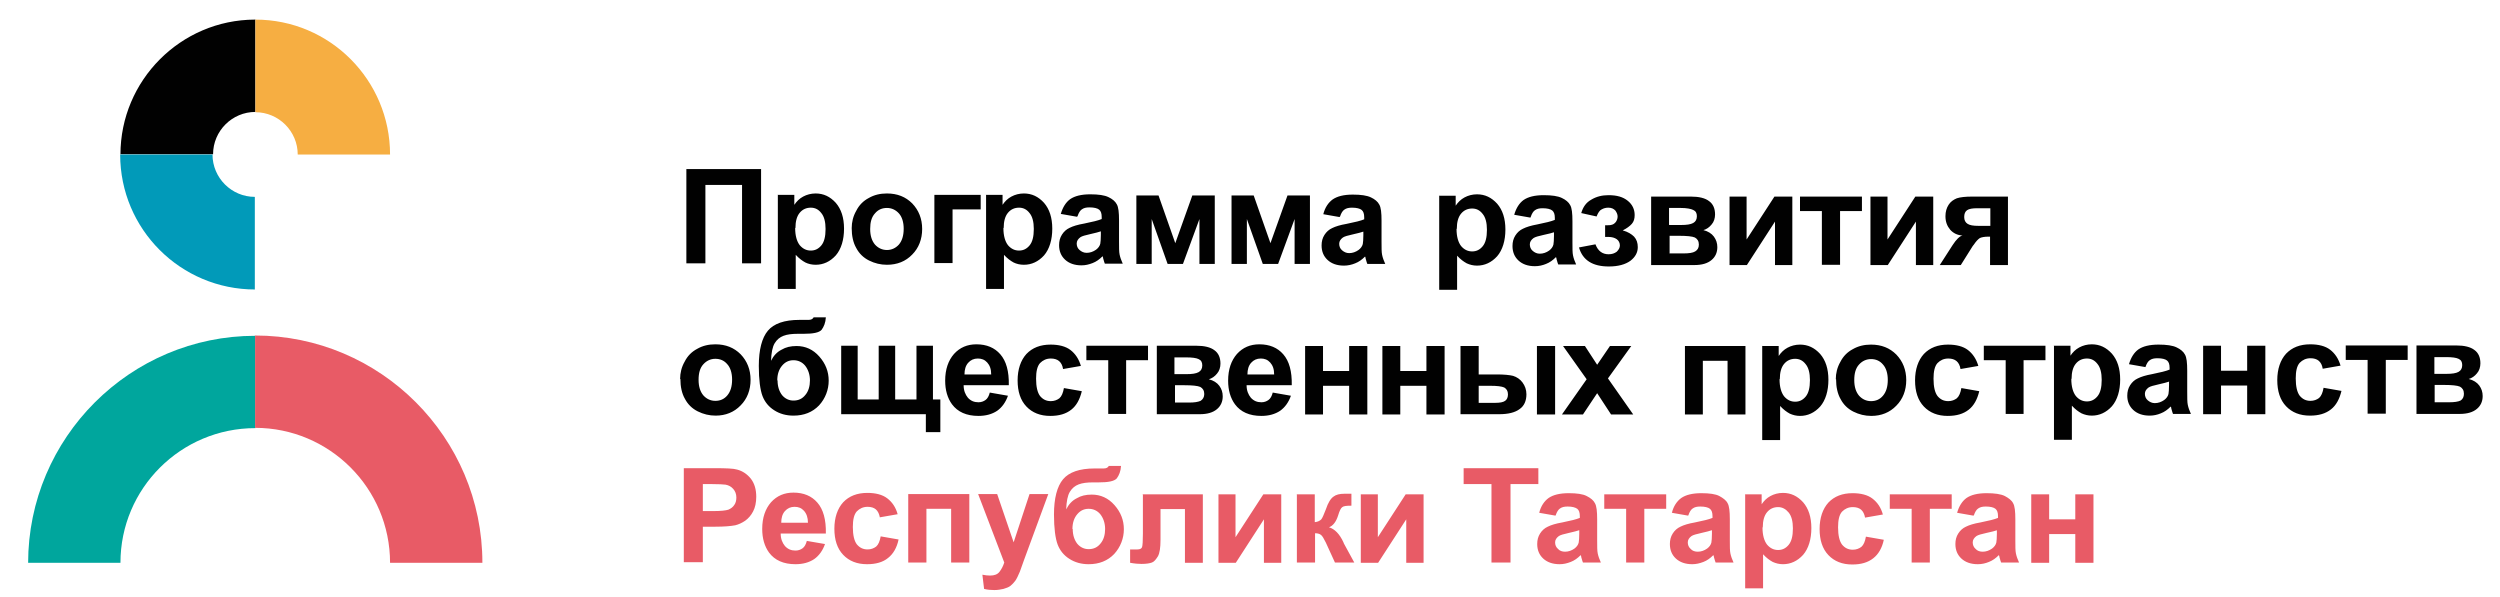
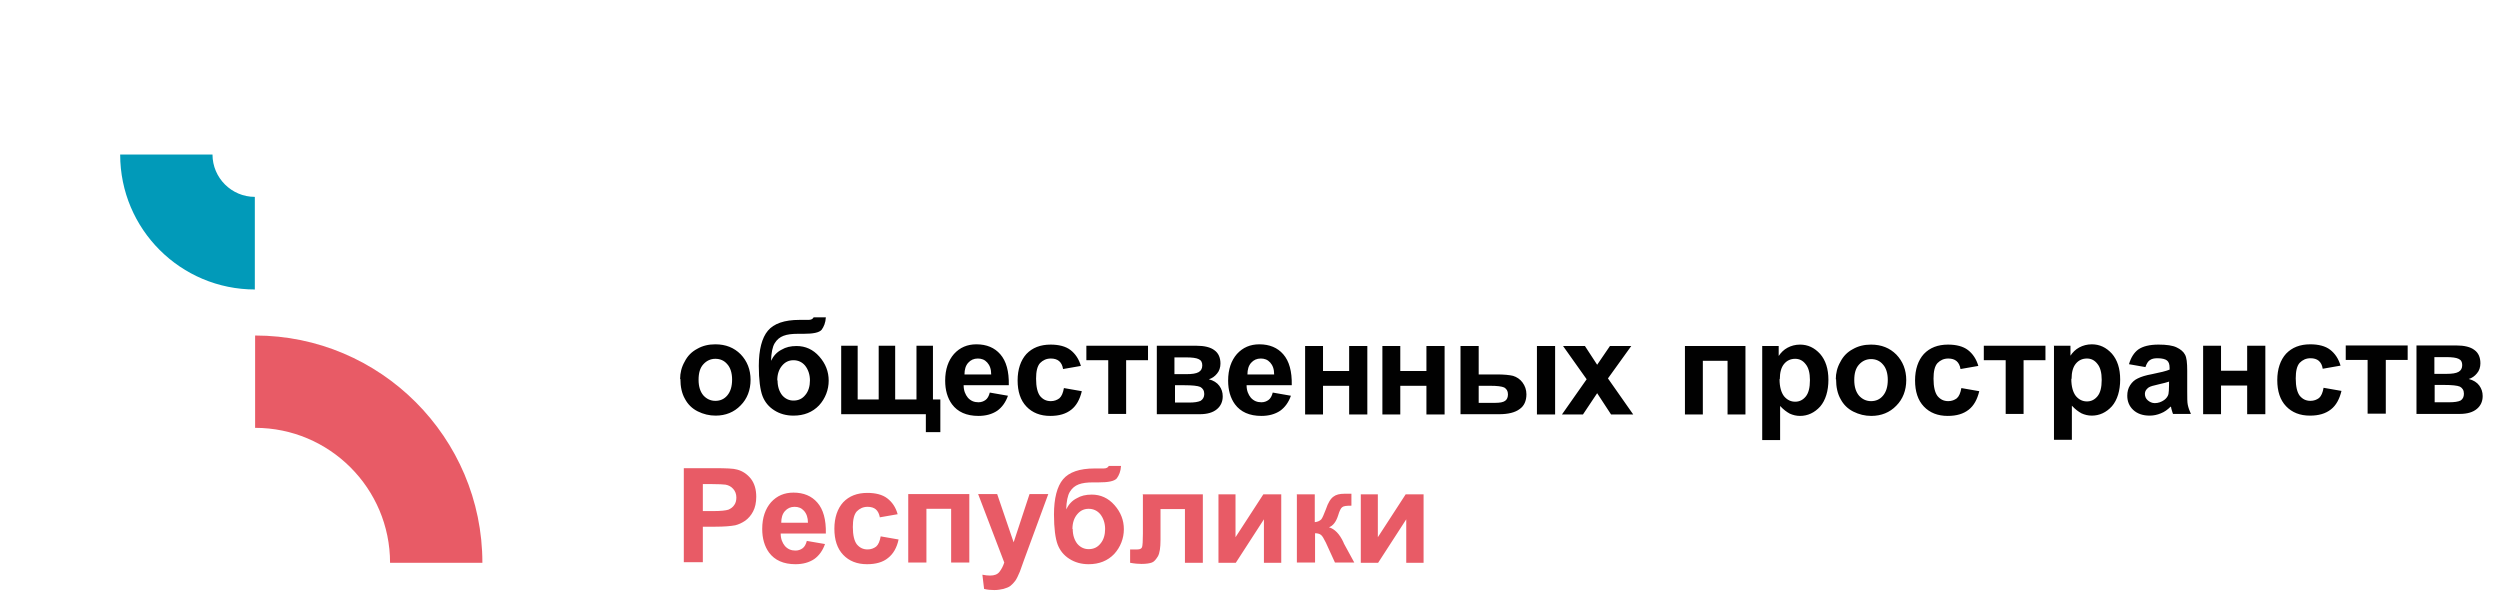
<svg xmlns="http://www.w3.org/2000/svg" width="88" height="21" viewBox="0 0 88 21" fill="none">
-   <path d="M70.05 7.33H69.6C69.43 7.33 69.31 7.35 69.24 7.4C69.17 7.45 69.14 7.53 69.14 7.64C69.14 7.75 69.18 7.83 69.26 7.88C69.34 7.93 69.46 7.95 69.64 7.95H70.06V7.33H70.05ZM70.68 6.92V9.33H70.05V8.33H69.99C69.86 8.33 69.75 8.35 69.69 8.38C69.63 8.42 69.56 8.49 69.48 8.61L69.44 8.66L69.02 9.33H68.28L68.73 8.63C68.86 8.43 68.98 8.31 69.08 8.29C68.9 8.28 68.76 8.21 68.65 8.09C68.54 7.96 68.48 7.81 68.48 7.61C68.48 7.45 68.52 7.32 68.59 7.21C68.66 7.1 68.76 7.03 68.88 6.98C69 6.94 69.18 6.92 69.42 6.92H70.68ZM65.83 6.92H66.44V8.43L67.42 6.92H68.05V9.33H67.44V7.8L66.45 9.33H65.84V6.92H65.83ZM63.37 6.92H65.54V7.43H64.77V9.32H64.13V7.43H63.36V6.92H63.37ZM60.87 6.92H61.48V8.43L62.46 6.92H63.09V9.33H62.48V7.8L61.49 9.33H60.88V6.92H60.87ZM58.76 8.92H59.27C59.45 8.92 59.59 8.9 59.67 8.85C59.75 8.8 59.8 8.73 59.8 8.61C59.8 8.49 59.75 8.41 59.66 8.36C59.57 8.32 59.38 8.3 59.1 8.3H58.77V8.91L58.76 8.92ZM58.76 7.92H59.17C59.37 7.92 59.51 7.9 59.6 7.85C59.69 7.8 59.73 7.72 59.73 7.61C59.73 7.5 59.69 7.43 59.6 7.39C59.52 7.35 59.37 7.32 59.16 7.32H58.75V7.91L58.76 7.92ZM58.13 6.92H59.52C59.8 6.92 60.02 6.97 60.16 7.08C60.3 7.18 60.37 7.34 60.37 7.55C60.37 7.68 60.33 7.81 60.25 7.9C60.17 8 60.07 8.07 59.96 8.1C60.12 8.14 60.25 8.22 60.33 8.33C60.41 8.44 60.45 8.56 60.45 8.7C60.45 8.89 60.38 9.04 60.25 9.15C60.11 9.27 59.91 9.33 59.64 9.33H58.12V6.92H58.13ZM56.5 8.34V7.93C56.61 7.93 56.69 7.93 56.74 7.91C56.79 7.9 56.84 7.86 56.88 7.81C56.92 7.75 56.94 7.69 56.94 7.62C56.94 7.55 56.91 7.48 56.86 7.41C56.8 7.35 56.73 7.31 56.61 7.31C56.53 7.31 56.45 7.33 56.38 7.37C56.31 7.4 56.25 7.49 56.2 7.62L55.66 7.5C55.72 7.29 55.83 7.13 56.01 7.03C56.19 6.92 56.39 6.87 56.62 6.87C56.91 6.87 57.13 6.93 57.3 7.07C57.46 7.2 57.54 7.37 57.54 7.57C57.54 7.7 57.51 7.8 57.44 7.88C57.37 7.96 57.26 8.04 57.12 8.11C57.3 8.16 57.43 8.24 57.52 8.33C57.61 8.43 57.65 8.55 57.65 8.7C57.65 8.89 57.56 9.05 57.39 9.18C57.21 9.31 56.96 9.38 56.63 9.38C56.06 9.38 55.71 9.16 55.58 8.71L56.16 8.6C56.25 8.84 56.41 8.95 56.62 8.95C56.74 8.95 56.83 8.92 56.91 8.86C56.98 8.79 57.02 8.72 57.02 8.64C57.02 8.55 56.98 8.47 56.91 8.42C56.84 8.37 56.74 8.34 56.62 8.34H56.51H56.5ZM54.72 8.17C54.64 8.2 54.51 8.23 54.33 8.27C54.15 8.31 54.04 8.34 53.98 8.38C53.9 8.44 53.85 8.51 53.85 8.6C53.85 8.69 53.88 8.77 53.95 8.83C54.02 8.89 54.1 8.93 54.2 8.93C54.32 8.93 54.43 8.89 54.53 8.82C54.61 8.76 54.66 8.69 54.68 8.61C54.69 8.55 54.7 8.45 54.7 8.3V8.17H54.72ZM53.87 7.66L53.3 7.56C53.37 7.32 53.48 7.15 53.63 7.04C53.79 6.93 54.02 6.87 54.34 6.87C54.62 6.87 54.84 6.9 54.98 6.97C55.11 7.03 55.22 7.12 55.27 7.22C55.33 7.32 55.35 7.51 55.35 7.79V8.53C55.35 8.74 55.35 8.9 55.37 8.99C55.39 9.09 55.43 9.2 55.48 9.31H54.85C54.85 9.31 54.81 9.21 54.79 9.12C54.79 9.08 54.77 9.05 54.77 9.05C54.66 9.16 54.55 9.24 54.42 9.29C54.3 9.34 54.17 9.37 54.03 9.37C53.78 9.37 53.59 9.3 53.45 9.17C53.31 9.04 53.24 8.87 53.24 8.66C53.24 8.52 53.27 8.4 53.34 8.29C53.41 8.18 53.5 8.1 53.61 8.05C53.73 7.99 53.89 7.94 54.11 7.9C54.41 7.84 54.61 7.79 54.73 7.74V7.67C54.73 7.54 54.7 7.46 54.64 7.41C54.58 7.36 54.46 7.33 54.3 7.33C54.18 7.33 54.1 7.35 54.03 7.4C53.97 7.44 53.92 7.52 53.88 7.64M51.27 8.06C51.27 8.33 51.33 8.53 51.43 8.66C51.54 8.79 51.67 8.85 51.82 8.85C51.97 8.85 52.09 8.79 52.19 8.67C52.29 8.55 52.34 8.36 52.34 8.09C52.34 7.84 52.29 7.65 52.19 7.53C52.09 7.4 51.97 7.34 51.82 7.34C51.66 7.34 51.53 7.4 51.43 7.52C51.33 7.64 51.28 7.82 51.28 8.05M50.65 6.89H51.24V7.24C51.32 7.12 51.42 7.02 51.55 6.95C51.68 6.88 51.83 6.84 51.99 6.84C52.27 6.84 52.5 6.95 52.7 7.17C52.89 7.39 52.99 7.69 52.99 8.08C52.99 8.47 52.89 8.8 52.7 9.02C52.5 9.24 52.26 9.35 51.99 9.35C51.86 9.35 51.74 9.32 51.63 9.27C51.52 9.21 51.41 9.13 51.29 9V10.2H50.66V6.88L50.65 6.89ZM48 8.15C47.92 8.18 47.79 8.21 47.62 8.25C47.44 8.29 47.33 8.32 47.27 8.36C47.19 8.42 47.14 8.49 47.14 8.58C47.14 8.67 47.17 8.75 47.24 8.81C47.31 8.87 47.39 8.91 47.49 8.91C47.61 8.91 47.72 8.87 47.82 8.8C47.9 8.74 47.95 8.67 47.97 8.59C47.98 8.53 47.99 8.43 47.99 8.28V8.15H48ZM47.15 7.64L46.58 7.54C46.64 7.3 46.76 7.13 46.91 7.02C47.07 6.91 47.3 6.85 47.62 6.85C47.9 6.85 48.12 6.88 48.26 6.95C48.39 7.01 48.5 7.1 48.55 7.2C48.61 7.3 48.63 7.49 48.63 7.77V8.51C48.63 8.72 48.63 8.88 48.65 8.97C48.67 9.07 48.71 9.18 48.76 9.29H48.13C48.13 9.29 48.09 9.19 48.07 9.1C48.07 9.06 48.05 9.03 48.05 9.03C47.94 9.14 47.83 9.22 47.7 9.27C47.58 9.32 47.44 9.35 47.31 9.35C47.06 9.35 46.87 9.28 46.73 9.15C46.59 9.02 46.52 8.85 46.52 8.64C46.52 8.5 46.55 8.38 46.62 8.27C46.69 8.16 46.78 8.08 46.89 8.03C47.01 7.97 47.17 7.92 47.4 7.88C47.7 7.82 47.9 7.77 48.02 7.72V7.65C48.02 7.52 47.99 7.44 47.93 7.39C47.87 7.34 47.75 7.31 47.59 7.31C47.47 7.31 47.39 7.33 47.32 7.38C47.26 7.42 47.21 7.5 47.17 7.62M43.34 6.88H44.13L44.72 8.56L45.32 6.88H46.11V9.29H45.57V7.71L44.99 9.29H44.45L43.89 7.71V9.29H43.35V6.88H43.34ZM39.99 6.88H40.78L41.37 8.56L41.97 6.88H42.76V9.29H42.22V7.71L41.64 9.29H41.1L40.54 7.71V9.29H40V6.88H39.99ZM38.76 8.14C38.68 8.17 38.55 8.2 38.38 8.24C38.2 8.28 38.09 8.31 38.03 8.35C37.95 8.41 37.9 8.48 37.9 8.57C37.9 8.66 37.93 8.74 38 8.8C38.07 8.86 38.15 8.9 38.25 8.9C38.37 8.9 38.48 8.86 38.58 8.79C38.66 8.73 38.71 8.66 38.73 8.58C38.74 8.52 38.75 8.42 38.75 8.27V8.14H38.76ZM37.91 7.63L37.34 7.53C37.41 7.29 37.52 7.12 37.67 7.01C37.83 6.9 38.06 6.84 38.38 6.84C38.66 6.84 38.88 6.87 39.02 6.94C39.15 7 39.26 7.09 39.31 7.19C39.37 7.29 39.39 7.48 39.39 7.76V8.5C39.39 8.71 39.39 8.87 39.41 8.96C39.43 9.06 39.47 9.17 39.52 9.28H38.89C38.89 9.28 38.85 9.18 38.83 9.09C38.83 9.05 38.81 9.02 38.81 9.02C38.7 9.13 38.59 9.21 38.46 9.26C38.33 9.31 38.21 9.34 38.07 9.34C37.82 9.34 37.63 9.27 37.49 9.14C37.35 9.01 37.28 8.84 37.28 8.63C37.28 8.49 37.31 8.37 37.38 8.26C37.45 8.15 37.54 8.07 37.65 8.02C37.77 7.96 37.93 7.91 38.16 7.87C38.46 7.81 38.66 7.76 38.78 7.71V7.64C38.78 7.51 38.75 7.43 38.69 7.38C38.63 7.33 38.51 7.3 38.35 7.3C38.23 7.3 38.15 7.32 38.08 7.37C38.02 7.41 37.97 7.49 37.93 7.61M35.32 8.03C35.32 8.3 35.38 8.5 35.48 8.63C35.59 8.76 35.72 8.82 35.87 8.82C36.02 8.82 36.14 8.76 36.24 8.64C36.34 8.52 36.39 8.33 36.39 8.06C36.39 7.81 36.34 7.62 36.24 7.5C36.14 7.37 36.02 7.31 35.87 7.31C35.71 7.31 35.58 7.37 35.48 7.49C35.38 7.61 35.33 7.79 35.33 8.02M34.7 6.86H35.29V7.21C35.37 7.09 35.47 6.99 35.6 6.92C35.73 6.85 35.88 6.81 36.04 6.81C36.32 6.81 36.55 6.92 36.75 7.14C36.94 7.36 37.04 7.66 37.04 8.05C37.04 8.44 36.94 8.77 36.75 8.99C36.55 9.21 36.31 9.32 36.04 9.32C35.91 9.32 35.78 9.29 35.68 9.24C35.57 9.18 35.46 9.1 35.34 8.97V10.17H34.71V6.85L34.7 6.86ZM32.89 6.86H34.52V7.37H33.53V9.26H32.89V6.85V6.86ZM30.63 8.06C30.63 8.3 30.69 8.48 30.8 8.61C30.91 8.73 31.05 8.8 31.22 8.8C31.39 8.8 31.53 8.73 31.64 8.61C31.75 8.48 31.81 8.3 31.81 8.05C31.81 7.82 31.75 7.63 31.64 7.51C31.53 7.39 31.39 7.32 31.22 7.32C31.05 7.32 30.91 7.38 30.8 7.51C30.68 7.64 30.63 7.82 30.63 8.06ZM29.98 8.03C29.98 7.82 30.03 7.61 30.14 7.42C30.24 7.22 30.39 7.07 30.58 6.97C30.77 6.86 30.98 6.81 31.22 6.81C31.59 6.81 31.88 6.93 32.11 7.16C32.34 7.4 32.46 7.7 32.46 8.06C32.46 8.42 32.34 8.73 32.11 8.96C31.88 9.2 31.58 9.32 31.22 9.32C31 9.32 30.79 9.27 30.59 9.17C30.39 9.07 30.24 8.92 30.14 8.73C30.03 8.54 29.98 8.3 29.98 8.03ZM27.99 8.03C27.99 8.3 28.05 8.5 28.15 8.63C28.26 8.76 28.39 8.82 28.54 8.82C28.69 8.82 28.81 8.76 28.91 8.64C29.01 8.52 29.06 8.33 29.06 8.06C29.06 7.81 29.01 7.62 28.91 7.5C28.81 7.37 28.69 7.31 28.54 7.31C28.38 7.31 28.25 7.37 28.15 7.49C28.05 7.61 28 7.79 28 8.02M27.37 6.86H27.96V7.21C28.04 7.09 28.14 6.99 28.27 6.92C28.4 6.85 28.55 6.81 28.71 6.81C28.99 6.81 29.22 6.92 29.42 7.14C29.61 7.36 29.71 7.66 29.71 8.05C29.71 8.44 29.61 8.77 29.42 8.99C29.22 9.21 28.98 9.32 28.71 9.32C28.58 9.32 28.45 9.29 28.35 9.24C28.24 9.18 28.13 9.1 28.01 8.97V10.17H27.38V6.85L27.37 6.86ZM24.15 5.95H26.79V9.27H26.12V6.51H24.83V9.27H24.16V5.95H24.15Z" fill="#010101" />
  <path d="M85.7 14.16H86.21C86.39 14.16 86.53 14.14 86.61 14.1C86.69 14.05 86.73 13.97 86.73 13.86C86.73 13.74 86.68 13.66 86.59 13.61C86.5 13.57 86.31 13.55 86.03 13.55H85.7V14.16ZM85.7 13.16H86.11C86.31 13.16 86.45 13.14 86.54 13.09C86.63 13.04 86.67 12.96 86.67 12.85C86.67 12.74 86.63 12.67 86.54 12.63C86.46 12.59 86.31 12.57 86.1 12.57H85.69V13.16H85.7ZM85.07 12.16H86.46C86.74 12.16 86.96 12.21 87.1 12.32C87.24 12.42 87.31 12.58 87.31 12.79C87.31 12.92 87.27 13.05 87.19 13.14C87.11 13.24 87.01 13.31 86.9 13.34C87.06 13.38 87.19 13.46 87.27 13.57C87.35 13.68 87.39 13.8 87.39 13.94C87.39 14.13 87.32 14.28 87.19 14.39C87.05 14.51 86.85 14.57 86.58 14.57H85.06V12.16H85.07ZM82.58 12.16H84.75V12.67H83.98V14.56H83.34V12.67H82.57V12.16H82.58ZM82.39 12.87L81.76 12.98C81.74 12.85 81.69 12.76 81.62 12.7C81.55 12.64 81.45 12.61 81.33 12.61C81.17 12.61 81.05 12.67 80.95 12.77C80.85 12.88 80.81 13.07 80.81 13.32C80.81 13.61 80.86 13.81 80.95 13.93C81.05 14.05 81.17 14.11 81.33 14.11C81.45 14.11 81.55 14.07 81.63 14.01C81.71 13.94 81.76 13.82 81.79 13.65L82.42 13.76C82.35 14.05 82.23 14.27 82.05 14.41C81.86 14.56 81.62 14.63 81.31 14.63C80.96 14.63 80.68 14.52 80.47 14.3C80.26 14.08 80.16 13.77 80.16 13.38C80.16 12.99 80.27 12.67 80.47 12.45C80.68 12.23 80.96 12.12 81.32 12.12C81.61 12.12 81.85 12.18 82.02 12.31C82.19 12.44 82.32 12.63 82.39 12.88M77.55 12.17H78.18V13.05H79.1V12.17H79.74V14.58H79.1V13.57H78.18V14.58H77.55V12.17ZM76.36 13.43C76.28 13.46 76.15 13.49 75.98 13.53C75.8 13.57 75.69 13.6 75.63 13.64C75.55 13.7 75.5 13.77 75.5 13.86C75.5 13.95 75.53 14.03 75.6 14.09C75.67 14.15 75.75 14.19 75.85 14.19C75.97 14.19 76.08 14.15 76.18 14.08C76.26 14.02 76.31 13.95 76.33 13.87C76.34 13.81 76.35 13.71 76.35 13.56V13.44L76.36 13.43ZM75.51 12.92L74.94 12.82C75.01 12.58 75.12 12.41 75.27 12.3C75.43 12.19 75.66 12.13 75.98 12.13C76.26 12.13 76.48 12.16 76.62 12.23C76.75 12.29 76.86 12.38 76.91 12.48C76.97 12.58 76.99 12.77 76.99 13.05V13.79C76.99 14 76.99 14.16 77.01 14.25C77.03 14.35 77.07 14.46 77.12 14.57H76.49C76.49 14.57 76.45 14.47 76.43 14.38C76.43 14.34 76.41 14.31 76.41 14.31C76.3 14.42 76.19 14.5 76.06 14.55C75.94 14.6 75.81 14.63 75.67 14.63C75.42 14.63 75.23 14.56 75.09 14.43C74.95 14.3 74.88 14.13 74.88 13.93C74.88 13.79 74.91 13.67 74.98 13.56C75.05 13.45 75.14 13.37 75.25 13.32C75.37 13.26 75.53 13.21 75.75 13.17C76.05 13.11 76.25 13.06 76.37 13.01V12.95C76.37 12.82 76.34 12.74 76.28 12.69C76.22 12.64 76.1 12.61 75.94 12.61C75.82 12.61 75.74 12.63 75.67 12.68C75.61 12.72 75.56 12.8 75.52 12.92M72.91 13.34C72.91 13.61 72.97 13.81 73.07 13.94C73.18 14.07 73.31 14.13 73.46 14.13C73.61 14.13 73.73 14.07 73.83 13.95C73.93 13.83 73.98 13.64 73.98 13.37C73.98 13.12 73.93 12.93 73.83 12.81C73.73 12.68 73.61 12.62 73.46 12.62C73.3 12.62 73.17 12.68 73.07 12.8C72.97 12.92 72.92 13.1 72.92 13.33M72.29 12.17H72.88V12.52C72.96 12.4 73.06 12.3 73.19 12.23C73.32 12.16 73.47 12.12 73.63 12.12C73.91 12.12 74.14 12.23 74.34 12.45C74.53 12.67 74.63 12.97 74.63 13.36C74.63 13.75 74.53 14.08 74.34 14.3C74.14 14.52 73.9 14.63 73.63 14.63C73.5 14.63 73.38 14.6 73.27 14.55C73.16 14.49 73.05 14.41 72.93 14.28V15.48H72.3V12.16L72.29 12.17ZM69.83 12.17H72V12.68H71.23V14.57H70.6V12.68H69.83V12.17ZM69.64 12.88L69.01 12.99C68.99 12.86 68.94 12.77 68.87 12.71C68.8 12.65 68.7 12.62 68.58 12.62C68.42 12.62 68.3 12.68 68.2 12.78C68.1 12.89 68.06 13.08 68.06 13.33C68.06 13.62 68.11 13.82 68.2 13.94C68.3 14.06 68.42 14.12 68.58 14.12C68.7 14.12 68.8 14.08 68.88 14.02C68.96 13.95 69.01 13.83 69.04 13.66L69.67 13.77C69.6 14.06 69.48 14.28 69.3 14.42C69.11 14.57 68.87 14.64 68.56 14.64C68.21 14.64 67.93 14.53 67.72 14.31C67.51 14.09 67.41 13.78 67.41 13.39C67.41 13 67.52 12.68 67.72 12.46C67.93 12.24 68.21 12.13 68.57 12.13C68.86 12.13 69.1 12.19 69.27 12.32C69.44 12.45 69.57 12.64 69.64 12.89M65.27 13.38C65.27 13.62 65.33 13.8 65.44 13.93C65.55 14.05 65.69 14.12 65.86 14.12C66.03 14.12 66.17 14.06 66.28 13.93C66.39 13.8 66.45 13.62 66.45 13.37C66.45 13.14 66.39 12.95 66.28 12.83C66.17 12.7 66.03 12.64 65.86 12.64C65.69 12.64 65.55 12.71 65.44 12.83C65.32 12.96 65.27 13.14 65.27 13.38ZM64.62 13.35C64.62 13.14 64.67 12.93 64.78 12.74C64.88 12.54 65.03 12.39 65.22 12.29C65.41 12.18 65.62 12.13 65.86 12.13C66.23 12.13 66.52 12.25 66.75 12.48C66.98 12.72 67.1 13.02 67.1 13.38C67.1 13.74 66.98 14.05 66.75 14.28C66.52 14.52 66.22 14.64 65.87 14.64C65.65 14.64 65.44 14.59 65.24 14.49C65.04 14.39 64.89 14.24 64.79 14.05C64.68 13.86 64.63 13.62 64.63 13.35M62.64 13.35C62.64 13.62 62.7 13.82 62.8 13.95C62.91 14.08 63.04 14.14 63.19 14.14C63.34 14.14 63.46 14.08 63.56 13.96C63.66 13.84 63.71 13.65 63.71 13.38C63.71 13.13 63.66 12.94 63.56 12.82C63.46 12.69 63.34 12.63 63.19 12.63C63.03 12.63 62.9 12.69 62.8 12.81C62.7 12.93 62.65 13.11 62.65 13.34M62.02 12.18H62.61V12.53C62.69 12.41 62.79 12.31 62.92 12.24C63.05 12.17 63.2 12.13 63.36 12.13C63.64 12.13 63.87 12.24 64.07 12.46C64.26 12.68 64.36 12.98 64.36 13.37C64.36 13.76 64.26 14.09 64.07 14.31C63.87 14.53 63.63 14.64 63.36 14.64C63.23 14.64 63.11 14.61 63 14.56C62.89 14.5 62.78 14.42 62.66 14.29V15.49H62.03V12.17L62.02 12.18ZM59.3 12.18H61.44V14.59H60.81V12.7H59.94V14.59H59.31V12.18H59.3ZM54.98 14.59L55.85 13.35L55.02 12.18H55.79L56.22 12.84L56.67 12.18H57.42L56.6 13.32L57.49 14.59H56.71L56.22 13.84L55.72 14.59H54.98ZM54.1 12.18H54.74V14.59H54.1V12.18ZM52.05 14.18H52.64C52.79 14.18 52.91 14.16 52.98 14.11C53.05 14.06 53.08 13.98 53.08 13.88C53.08 13.76 53.03 13.69 52.95 13.64C52.86 13.6 52.7 13.58 52.46 13.58H52.05V14.19V14.18ZM51.41 12.18H52.05V13.18H52.69C52.94 13.18 53.14 13.2 53.26 13.23C53.39 13.27 53.51 13.35 53.59 13.46C53.68 13.58 53.73 13.72 53.73 13.88C53.73 14.11 53.65 14.29 53.49 14.4C53.33 14.52 53.09 14.58 52.77 14.58H51.41V12.17V12.18ZM48.66 12.18H49.29V13.06H50.21V12.18H50.85V14.59H50.21V13.58H49.29V14.59H48.66V12.18ZM45.94 12.18H46.57V13.06H47.49V12.18H48.13V14.59H47.49V13.58H46.57V14.59H45.94V12.18ZM44.85 13.18C44.85 12.99 44.8 12.86 44.71 12.76C44.62 12.66 44.51 12.62 44.38 12.62C44.24 12.62 44.13 12.67 44.04 12.77C43.95 12.87 43.91 13.01 43.91 13.18H44.86H44.85ZM44.81 13.82L45.44 13.93C45.36 14.16 45.23 14.34 45.06 14.46C44.88 14.58 44.66 14.64 44.4 14.64C43.98 14.64 43.67 14.5 43.47 14.23C43.31 14.01 43.23 13.73 43.23 13.4C43.23 13 43.34 12.69 43.54 12.46C43.75 12.23 44.01 12.12 44.33 12.12C44.69 12.12 44.97 12.24 45.17 12.47C45.38 12.71 45.48 13.07 45.47 13.56H43.88C43.88 13.75 43.94 13.89 44.03 14C44.13 14.11 44.25 14.16 44.4 14.16C44.5 14.16 44.58 14.13 44.65 14.08C44.72 14.03 44.77 13.94 44.8 13.82M41.35 14.17H41.86C42.04 14.17 42.17 14.15 42.26 14.11C42.34 14.06 42.39 13.98 42.39 13.87C42.39 13.75 42.34 13.67 42.25 13.62C42.16 13.58 41.97 13.56 41.69 13.56H41.36V14.17H41.35ZM41.35 13.17H41.76C41.96 13.17 42.1 13.15 42.19 13.1C42.28 13.05 42.32 12.97 42.32 12.86C42.32 12.75 42.28 12.68 42.19 12.64C42.11 12.6 41.96 12.58 41.75 12.58H41.34V13.17H41.35ZM40.72 12.17H42.11C42.39 12.17 42.61 12.22 42.75 12.33C42.89 12.43 42.96 12.59 42.96 12.8C42.96 12.93 42.92 13.06 42.84 13.15C42.76 13.25 42.66 13.32 42.55 13.35C42.71 13.39 42.84 13.47 42.92 13.58C43 13.69 43.04 13.81 43.04 13.95C43.04 14.14 42.97 14.29 42.84 14.4C42.7 14.52 42.5 14.58 42.23 14.58H40.72V12.17ZM38.24 12.17H40.41V12.68H39.64V14.57H39.01V12.68H38.24V12.17ZM38.05 12.88L37.42 12.99C37.4 12.86 37.35 12.77 37.28 12.71C37.21 12.65 37.11 12.62 36.99 12.62C36.83 12.62 36.71 12.68 36.61 12.78C36.51 12.89 36.47 13.08 36.47 13.33C36.47 13.62 36.52 13.82 36.61 13.94C36.71 14.06 36.83 14.12 36.99 14.12C37.11 14.12 37.21 14.08 37.29 14.02C37.37 13.95 37.42 13.83 37.45 13.66L38.08 13.77C38.01 14.06 37.89 14.28 37.71 14.42C37.52 14.57 37.28 14.64 36.97 14.64C36.62 14.64 36.34 14.53 36.13 14.31C35.92 14.09 35.82 13.78 35.82 13.39C35.82 13 35.93 12.68 36.13 12.46C36.34 12.24 36.62 12.13 36.98 12.13C37.27 12.13 37.51 12.19 37.68 12.32C37.85 12.45 37.98 12.64 38.05 12.89M34.89 13.18C34.89 12.99 34.84 12.86 34.75 12.76C34.66 12.66 34.55 12.62 34.42 12.62C34.28 12.62 34.17 12.67 34.08 12.77C33.99 12.87 33.95 13.01 33.95 13.18H34.9H34.89ZM34.85 13.82L35.48 13.93C35.4 14.16 35.27 14.34 35.1 14.46C34.92 14.58 34.7 14.64 34.44 14.64C34.02 14.64 33.71 14.5 33.51 14.23C33.35 14.01 33.27 13.73 33.27 13.4C33.27 13 33.38 12.69 33.58 12.46C33.79 12.23 34.05 12.12 34.37 12.12C34.73 12.12 35.01 12.24 35.21 12.47C35.42 12.71 35.52 13.07 35.51 13.56H33.92C33.92 13.75 33.98 13.89 34.07 14C34.17 14.11 34.29 14.16 34.44 14.16C34.54 14.16 34.62 14.13 34.69 14.08C34.76 14.03 34.81 13.94 34.84 13.82M29.61 12.17H30.19V14.06H30.93V12.17H31.51V14.06H32.26V12.17H32.84V14.06H33.1V15.21H32.59V14.58H29.61V12.17ZM27.37 13.39C27.37 13.61 27.43 13.78 27.53 13.91C27.64 14.04 27.78 14.1 27.93 14.1C28.1 14.1 28.24 14.04 28.35 13.9C28.46 13.77 28.51 13.59 28.51 13.39C28.51 13.19 28.45 13.01 28.34 12.87C28.23 12.74 28.09 12.68 27.93 12.68C27.77 12.68 27.64 12.74 27.53 12.87C27.42 13 27.36 13.17 27.36 13.39M28.64 11.17H29.07C29.06 11.36 29 11.5 28.92 11.61C28.83 11.71 28.62 11.75 28.28 11.75H28.08C27.88 11.75 27.71 11.77 27.58 11.82C27.45 11.87 27.35 11.95 27.27 12.08C27.19 12.21 27.15 12.42 27.14 12.7C27.23 12.52 27.35 12.39 27.51 12.31C27.66 12.22 27.83 12.18 28.04 12.18C28.35 12.18 28.62 12.3 28.84 12.55C29.06 12.8 29.17 13.08 29.17 13.4C29.17 13.72 29.05 14.03 28.83 14.27C28.6 14.51 28.3 14.63 27.93 14.63C27.68 14.63 27.45 14.57 27.25 14.44C27.06 14.32 26.92 14.15 26.84 13.94C26.76 13.73 26.71 13.37 26.71 12.88C26.71 12.31 26.82 11.89 27.03 11.64C27.24 11.39 27.61 11.26 28.14 11.26H28.46C28.55 11.26 28.61 11.23 28.64 11.17ZM24.59 13.37C24.59 13.61 24.65 13.79 24.76 13.92C24.87 14.04 25.01 14.11 25.18 14.11C25.35 14.11 25.49 14.05 25.6 13.92C25.71 13.79 25.77 13.61 25.77 13.36C25.77 13.13 25.71 12.94 25.6 12.82C25.49 12.69 25.35 12.63 25.18 12.63C25.01 12.63 24.87 12.7 24.76 12.82C24.64 12.95 24.59 13.13 24.59 13.37ZM23.94 13.34C23.94 13.13 23.99 12.92 24.1 12.73C24.2 12.53 24.35 12.38 24.54 12.28C24.73 12.17 24.94 12.12 25.18 12.12C25.55 12.12 25.84 12.24 26.07 12.47C26.3 12.71 26.42 13.01 26.42 13.37C26.42 13.73 26.3 14.04 26.07 14.27C25.84 14.51 25.54 14.63 25.19 14.63C24.97 14.63 24.76 14.58 24.56 14.48C24.36 14.38 24.21 14.23 24.11 14.04C24 13.85 23.95 13.61 23.95 13.34" fill="#010101" />
  <path d="M47.89 17.4H48.5V18.91L49.48 17.4H50.11V19.81H49.5V18.28L48.51 19.81H47.9V17.4H47.89ZM45.64 17.4H46.28V18.38C46.39 18.37 46.46 18.33 46.51 18.28C46.55 18.23 46.6 18.11 46.67 17.93C46.75 17.69 46.84 17.55 46.94 17.48C47.03 17.41 47.16 17.38 47.32 17.38C47.37 17.38 47.45 17.38 47.57 17.38V17.8C47.4 17.8 47.3 17.81 47.25 17.85C47.2 17.88 47.15 17.98 47.1 18.15C47.03 18.37 46.92 18.51 46.78 18.56C46.98 18.62 47.15 18.79 47.29 19.09C47.29 19.1 47.3 19.12 47.31 19.14L47.67 19.8H46.99L46.67 19.1C46.6 18.96 46.55 18.87 46.5 18.83C46.45 18.79 46.38 18.77 46.29 18.77V19.8H45.65V17.39L45.64 17.4ZM42.88 17.4H43.49V18.91L44.47 17.4H45.1V19.81H44.49V18.28L43.5 19.81H42.89V17.4H42.88ZM40.21 17.4H42.34V19.81H41.71V17.92H40.85V19C40.85 19.28 40.82 19.47 40.76 19.58C40.69 19.69 40.63 19.77 40.55 19.8C40.47 19.83 40.35 19.85 40.18 19.85C40.08 19.85 39.94 19.84 39.78 19.81V19.34C39.78 19.34 39.83 19.34 39.89 19.34C39.95 19.34 40.01 19.34 40.04 19.34C40.13 19.34 40.18 19.31 40.2 19.26C40.22 19.2 40.23 19.04 40.23 18.78V17.39L40.21 17.4ZM37.76 18.62C37.76 18.84 37.82 19.01 37.92 19.14C38.03 19.27 38.17 19.33 38.32 19.33C38.49 19.33 38.63 19.27 38.74 19.13C38.85 19 38.9 18.82 38.9 18.62C38.9 18.42 38.84 18.24 38.73 18.1C38.62 17.97 38.48 17.91 38.32 17.91C38.16 17.91 38.03 17.97 37.92 18.1C37.81 18.23 37.75 18.4 37.75 18.62M39.03 16.4H39.46C39.45 16.59 39.39 16.73 39.31 16.84C39.22 16.94 39.01 16.98 38.67 16.98H38.47C38.27 16.98 38.1 17 37.97 17.05C37.84 17.1 37.74 17.18 37.66 17.31C37.58 17.44 37.54 17.65 37.53 17.93C37.62 17.75 37.74 17.62 37.9 17.54C38.05 17.45 38.22 17.41 38.43 17.41C38.74 17.41 39.01 17.53 39.23 17.78C39.45 18.03 39.56 18.31 39.56 18.63C39.56 18.95 39.44 19.26 39.22 19.5C38.99 19.74 38.69 19.86 38.32 19.86C38.07 19.86 37.84 19.8 37.64 19.67C37.45 19.55 37.31 19.38 37.23 19.17C37.15 18.96 37.1 18.6 37.1 18.11C37.1 17.54 37.21 17.12 37.42 16.87C37.63 16.62 38 16.49 38.53 16.49H38.85C38.94 16.49 39 16.46 39.03 16.4ZM34.42 17.39H35.1L35.68 19.09L36.24 17.39H36.9L36.05 19.7L35.9 20.12C35.84 20.26 35.79 20.37 35.74 20.44C35.69 20.51 35.63 20.57 35.57 20.62C35.51 20.67 35.42 20.7 35.32 20.73C35.23 20.75 35.12 20.77 35 20.77C34.88 20.77 34.76 20.76 34.64 20.73L34.58 20.23C34.68 20.25 34.77 20.26 34.85 20.26C35 20.26 35.11 20.22 35.18 20.13C35.25 20.04 35.31 19.93 35.35 19.8L34.43 17.39H34.42ZM31.98 17.39H34.12V19.8H33.48V17.91H32.61V19.8H31.97V17.39H31.98ZM31.6 18.1L30.97 18.21C30.95 18.09 30.9 17.99 30.83 17.93C30.76 17.87 30.66 17.84 30.54 17.84C30.38 17.84 30.26 17.9 30.16 18C30.06 18.11 30.02 18.3 30.02 18.55C30.02 18.84 30.07 19.04 30.16 19.16C30.26 19.28 30.38 19.34 30.54 19.34C30.66 19.34 30.76 19.3 30.84 19.24C30.92 19.17 30.97 19.05 31 18.88L31.63 18.99C31.57 19.28 31.44 19.5 31.26 19.64C31.08 19.79 30.83 19.86 30.52 19.86C30.17 19.86 29.89 19.75 29.68 19.53C29.47 19.31 29.37 19 29.37 18.61C29.37 18.22 29.48 17.9 29.68 17.68C29.89 17.46 30.17 17.35 30.53 17.35C30.82 17.35 31.06 17.41 31.23 17.54C31.4 17.67 31.53 17.85 31.6 18.11M28.44 18.4C28.44 18.22 28.39 18.08 28.3 17.98C28.21 17.88 28.1 17.84 27.97 17.84C27.83 17.84 27.72 17.89 27.63 17.99C27.54 18.09 27.5 18.23 27.5 18.4H28.45H28.44ZM28.4 19.04L29.04 19.15C28.96 19.38 28.83 19.56 28.66 19.68C28.48 19.8 28.26 19.86 28 19.86C27.58 19.86 27.27 19.72 27.07 19.45C26.91 19.23 26.83 18.95 26.83 18.62C26.83 18.22 26.94 17.91 27.14 17.68C27.35 17.45 27.61 17.34 27.93 17.34C28.29 17.34 28.57 17.46 28.77 17.69C28.98 17.93 29.08 18.29 29.07 18.78H27.48C27.48 18.97 27.54 19.11 27.63 19.22C27.73 19.33 27.85 19.38 28 19.38C28.1 19.38 28.18 19.35 28.25 19.3C28.32 19.25 28.37 19.16 28.4 19.04ZM24.74 17.04V17.99H25.11C25.37 17.99 25.55 17.97 25.64 17.94C25.73 17.9 25.8 17.85 25.85 17.77C25.9 17.7 25.92 17.61 25.92 17.51C25.92 17.39 25.88 17.29 25.81 17.21C25.74 17.13 25.65 17.08 25.54 17.06C25.46 17.05 25.3 17.04 25.06 17.04H24.74ZM24.07 19.8V16.48H25.15C25.56 16.48 25.82 16.49 25.95 16.53C26.14 16.58 26.3 16.69 26.43 16.85C26.56 17.02 26.62 17.23 26.62 17.49C26.62 17.69 26.58 17.87 26.51 18C26.44 18.14 26.34 18.25 26.23 18.33C26.11 18.41 26 18.46 25.88 18.49C25.72 18.52 25.49 18.54 25.18 18.54H24.74V19.79H24.07V19.8Z" fill="#E85B66" />
-   <path d="M71.5 17.4H72.13V18.28H73.05V17.4H73.69V19.81H73.05V18.8H72.13V19.81H71.5V17.4ZM70.31 18.66C70.23 18.69 70.1 18.72 69.92 18.76C69.74 18.8 69.63 18.83 69.57 18.87C69.49 18.93 69.44 19 69.44 19.09C69.44 19.18 69.47 19.26 69.54 19.32C69.6 19.39 69.69 19.42 69.79 19.42C69.91 19.42 70.02 19.38 70.12 19.31C70.2 19.25 70.25 19.18 70.27 19.1C70.28 19.04 70.29 18.94 70.29 18.79V18.66H70.31ZM69.46 18.15L68.89 18.05C68.96 17.81 69.07 17.64 69.22 17.53C69.38 17.42 69.61 17.36 69.93 17.36C70.21 17.36 70.43 17.39 70.57 17.46C70.7 17.53 70.81 17.61 70.86 17.71C70.92 17.81 70.94 18 70.94 18.28V19.02C70.94 19.23 70.94 19.39 70.96 19.48C70.98 19.58 71.02 19.69 71.07 19.8H70.44C70.44 19.8 70.4 19.7 70.38 19.61C70.38 19.57 70.36 19.55 70.36 19.54C70.25 19.65 70.14 19.73 70.01 19.78C69.89 19.83 69.76 19.86 69.62 19.86C69.37 19.86 69.18 19.79 69.04 19.66C68.9 19.53 68.83 19.36 68.83 19.15C68.83 19.01 68.86 18.89 68.93 18.78C69 18.67 69.09 18.59 69.2 18.54C69.32 18.48 69.48 18.43 69.71 18.39C70.01 18.33 70.21 18.28 70.33 18.23V18.17C70.33 18.04 70.3 17.96 70.24 17.91C70.18 17.86 70.06 17.83 69.9 17.83C69.78 17.83 69.7 17.85 69.63 17.9C69.57 17.94 69.52 18.02 69.48 18.14M66.53 17.4H68.7V17.91H67.93V19.8H67.29V17.91H66.52V17.4H66.53ZM66.28 18.11L65.65 18.22C65.63 18.1 65.58 18 65.51 17.94C65.44 17.88 65.34 17.85 65.22 17.85C65.06 17.85 64.94 17.91 64.84 18.01C64.74 18.12 64.7 18.31 64.7 18.56C64.7 18.85 64.75 19.05 64.84 19.17C64.94 19.29 65.06 19.35 65.22 19.35C65.34 19.35 65.44 19.31 65.52 19.25C65.6 19.18 65.65 19.06 65.68 18.89L66.31 19C66.25 19.29 66.12 19.51 65.94 19.65C65.75 19.8 65.51 19.87 65.2 19.87C64.85 19.87 64.57 19.76 64.36 19.54C64.15 19.32 64.05 19.01 64.05 18.62C64.05 18.23 64.16 17.91 64.36 17.69C64.57 17.47 64.85 17.36 65.21 17.36C65.5 17.36 65.74 17.42 65.91 17.55C66.08 17.68 66.21 17.86 66.28 18.12M62.04 18.57C62.04 18.84 62.1 19.04 62.2 19.17C62.31 19.3 62.44 19.36 62.59 19.36C62.74 19.36 62.86 19.3 62.96 19.18C63.06 19.06 63.11 18.87 63.11 18.6C63.11 18.35 63.06 18.16 62.96 18.04C62.86 17.92 62.74 17.85 62.59 17.85C62.43 17.85 62.3 17.91 62.2 18.03C62.1 18.15 62.05 18.33 62.05 18.56M61.42 17.4H62.01V17.75C62.09 17.63 62.19 17.53 62.32 17.46C62.45 17.39 62.6 17.35 62.76 17.35C63.04 17.35 63.27 17.46 63.47 17.68C63.66 17.9 63.76 18.2 63.76 18.59C63.76 18.98 63.66 19.31 63.47 19.53C63.27 19.75 63.03 19.86 62.76 19.86C62.63 19.86 62.51 19.83 62.4 19.78C62.29 19.72 62.18 19.64 62.06 19.51V20.71H61.43V17.39L61.42 17.4ZM60.27 18.66C60.19 18.69 60.06 18.72 59.89 18.76C59.71 18.8 59.6 18.83 59.54 18.87C59.46 18.93 59.41 19 59.41 19.09C59.41 19.18 59.44 19.26 59.51 19.32C59.57 19.39 59.66 19.42 59.76 19.42C59.88 19.42 59.99 19.38 60.09 19.31C60.17 19.25 60.22 19.18 60.24 19.1C60.25 19.04 60.26 18.94 60.26 18.79V18.66H60.27ZM59.42 18.15L58.85 18.05C58.91 17.81 59.03 17.64 59.18 17.53C59.34 17.42 59.57 17.36 59.89 17.36C60.17 17.36 60.39 17.39 60.52 17.46C60.65 17.53 60.76 17.61 60.81 17.71C60.87 17.81 60.89 18 60.89 18.28V19.02C60.89 19.23 60.89 19.39 60.91 19.48C60.93 19.58 60.97 19.69 61.02 19.8H60.39C60.39 19.8 60.35 19.7 60.33 19.61C60.33 19.57 60.31 19.55 60.31 19.54C60.2 19.65 60.09 19.73 59.96 19.78C59.83 19.83 59.7 19.86 59.57 19.86C59.32 19.86 59.13 19.79 58.99 19.66C58.85 19.53 58.78 19.36 58.78 19.15C58.78 19.01 58.81 18.89 58.88 18.78C58.95 18.67 59.04 18.59 59.15 18.54C59.27 18.48 59.43 18.43 59.66 18.39C59.96 18.33 60.16 18.28 60.28 18.23V18.17C60.28 18.04 60.25 17.96 60.19 17.91C60.13 17.86 60.01 17.83 59.85 17.83C59.73 17.83 59.65 17.85 59.58 17.9C59.52 17.94 59.47 18.02 59.43 18.14M56.48 17.4H58.65V17.91H57.88V19.8H57.24V17.91H56.47V17.4H56.48ZM55.6 18.66C55.52 18.69 55.39 18.72 55.22 18.76C55.04 18.8 54.93 18.83 54.87 18.87C54.79 18.93 54.74 19 54.74 19.09C54.74 19.18 54.77 19.26 54.84 19.32C54.9 19.39 54.99 19.42 55.09 19.42C55.21 19.42 55.32 19.38 55.42 19.31C55.5 19.25 55.55 19.18 55.57 19.1C55.58 19.04 55.59 18.94 55.59 18.79V18.66H55.6ZM54.75 18.15L54.18 18.05C54.24 17.81 54.36 17.64 54.51 17.53C54.67 17.42 54.9 17.36 55.22 17.36C55.5 17.36 55.72 17.39 55.85 17.46C55.99 17.53 56.09 17.61 56.14 17.71C56.2 17.81 56.22 18 56.22 18.28V19.02C56.22 19.23 56.22 19.39 56.24 19.48C56.26 19.58 56.3 19.69 56.35 19.8H55.72C55.72 19.8 55.68 19.7 55.66 19.61C55.66 19.57 55.64 19.55 55.64 19.54C55.53 19.65 55.42 19.73 55.29 19.78C55.16 19.83 55.04 19.86 54.9 19.86C54.65 19.86 54.46 19.79 54.32 19.66C54.18 19.53 54.11 19.36 54.11 19.15C54.11 19.01 54.14 18.89 54.21 18.78C54.28 18.67 54.37 18.59 54.48 18.54C54.6 18.48 54.76 18.43 54.99 18.39C55.29 18.33 55.49 18.28 55.61 18.23V18.17C55.61 18.04 55.58 17.96 55.52 17.91C55.45 17.86 55.34 17.83 55.18 17.83C55.06 17.83 54.98 17.85 54.91 17.9C54.85 17.94 54.8 18.02 54.76 18.14M52.5 19.8V17.04H51.52V16.48H54.15V17.04H53.17V19.8H52.5Z" fill="#E85B66" />
-   <path d="M4.24 5.44C4.24 2.83 6.36 0.7 8.97 0.69H8.99V3.94C8.17 3.94 7.5 4.61 7.5 5.43H4.25L4.24 5.44Z" fill="#010101" />
-   <path d="M8.99 0.69C11.61 0.69 13.73 2.82 13.73 5.44H10.48C10.48 4.62 9.81 3.95 8.99 3.95V0.7V0.69Z" fill="#F6AE42" />
  <path d="M8.98 10.19C6.36 10.19 4.23 8.07 4.23 5.44H7.48C7.48 6.26 8.15 6.93 8.97 6.93V10.18L8.98 10.19Z" fill="#019AB9" />
-   <path d="M0.99 19.81H4.24C4.24 17.19 6.37 15.07 8.99 15.07V11.82C4.58 11.82 0.99 15.41 0.99 19.82" fill="#00A69D" />
  <path d="M8.98 11.81V15.06C11.6 15.06 13.73 17.19 13.73 19.81H16.98C16.98 15.4 13.39 11.81 8.98 11.81Z" fill="#E85B66" />
</svg>